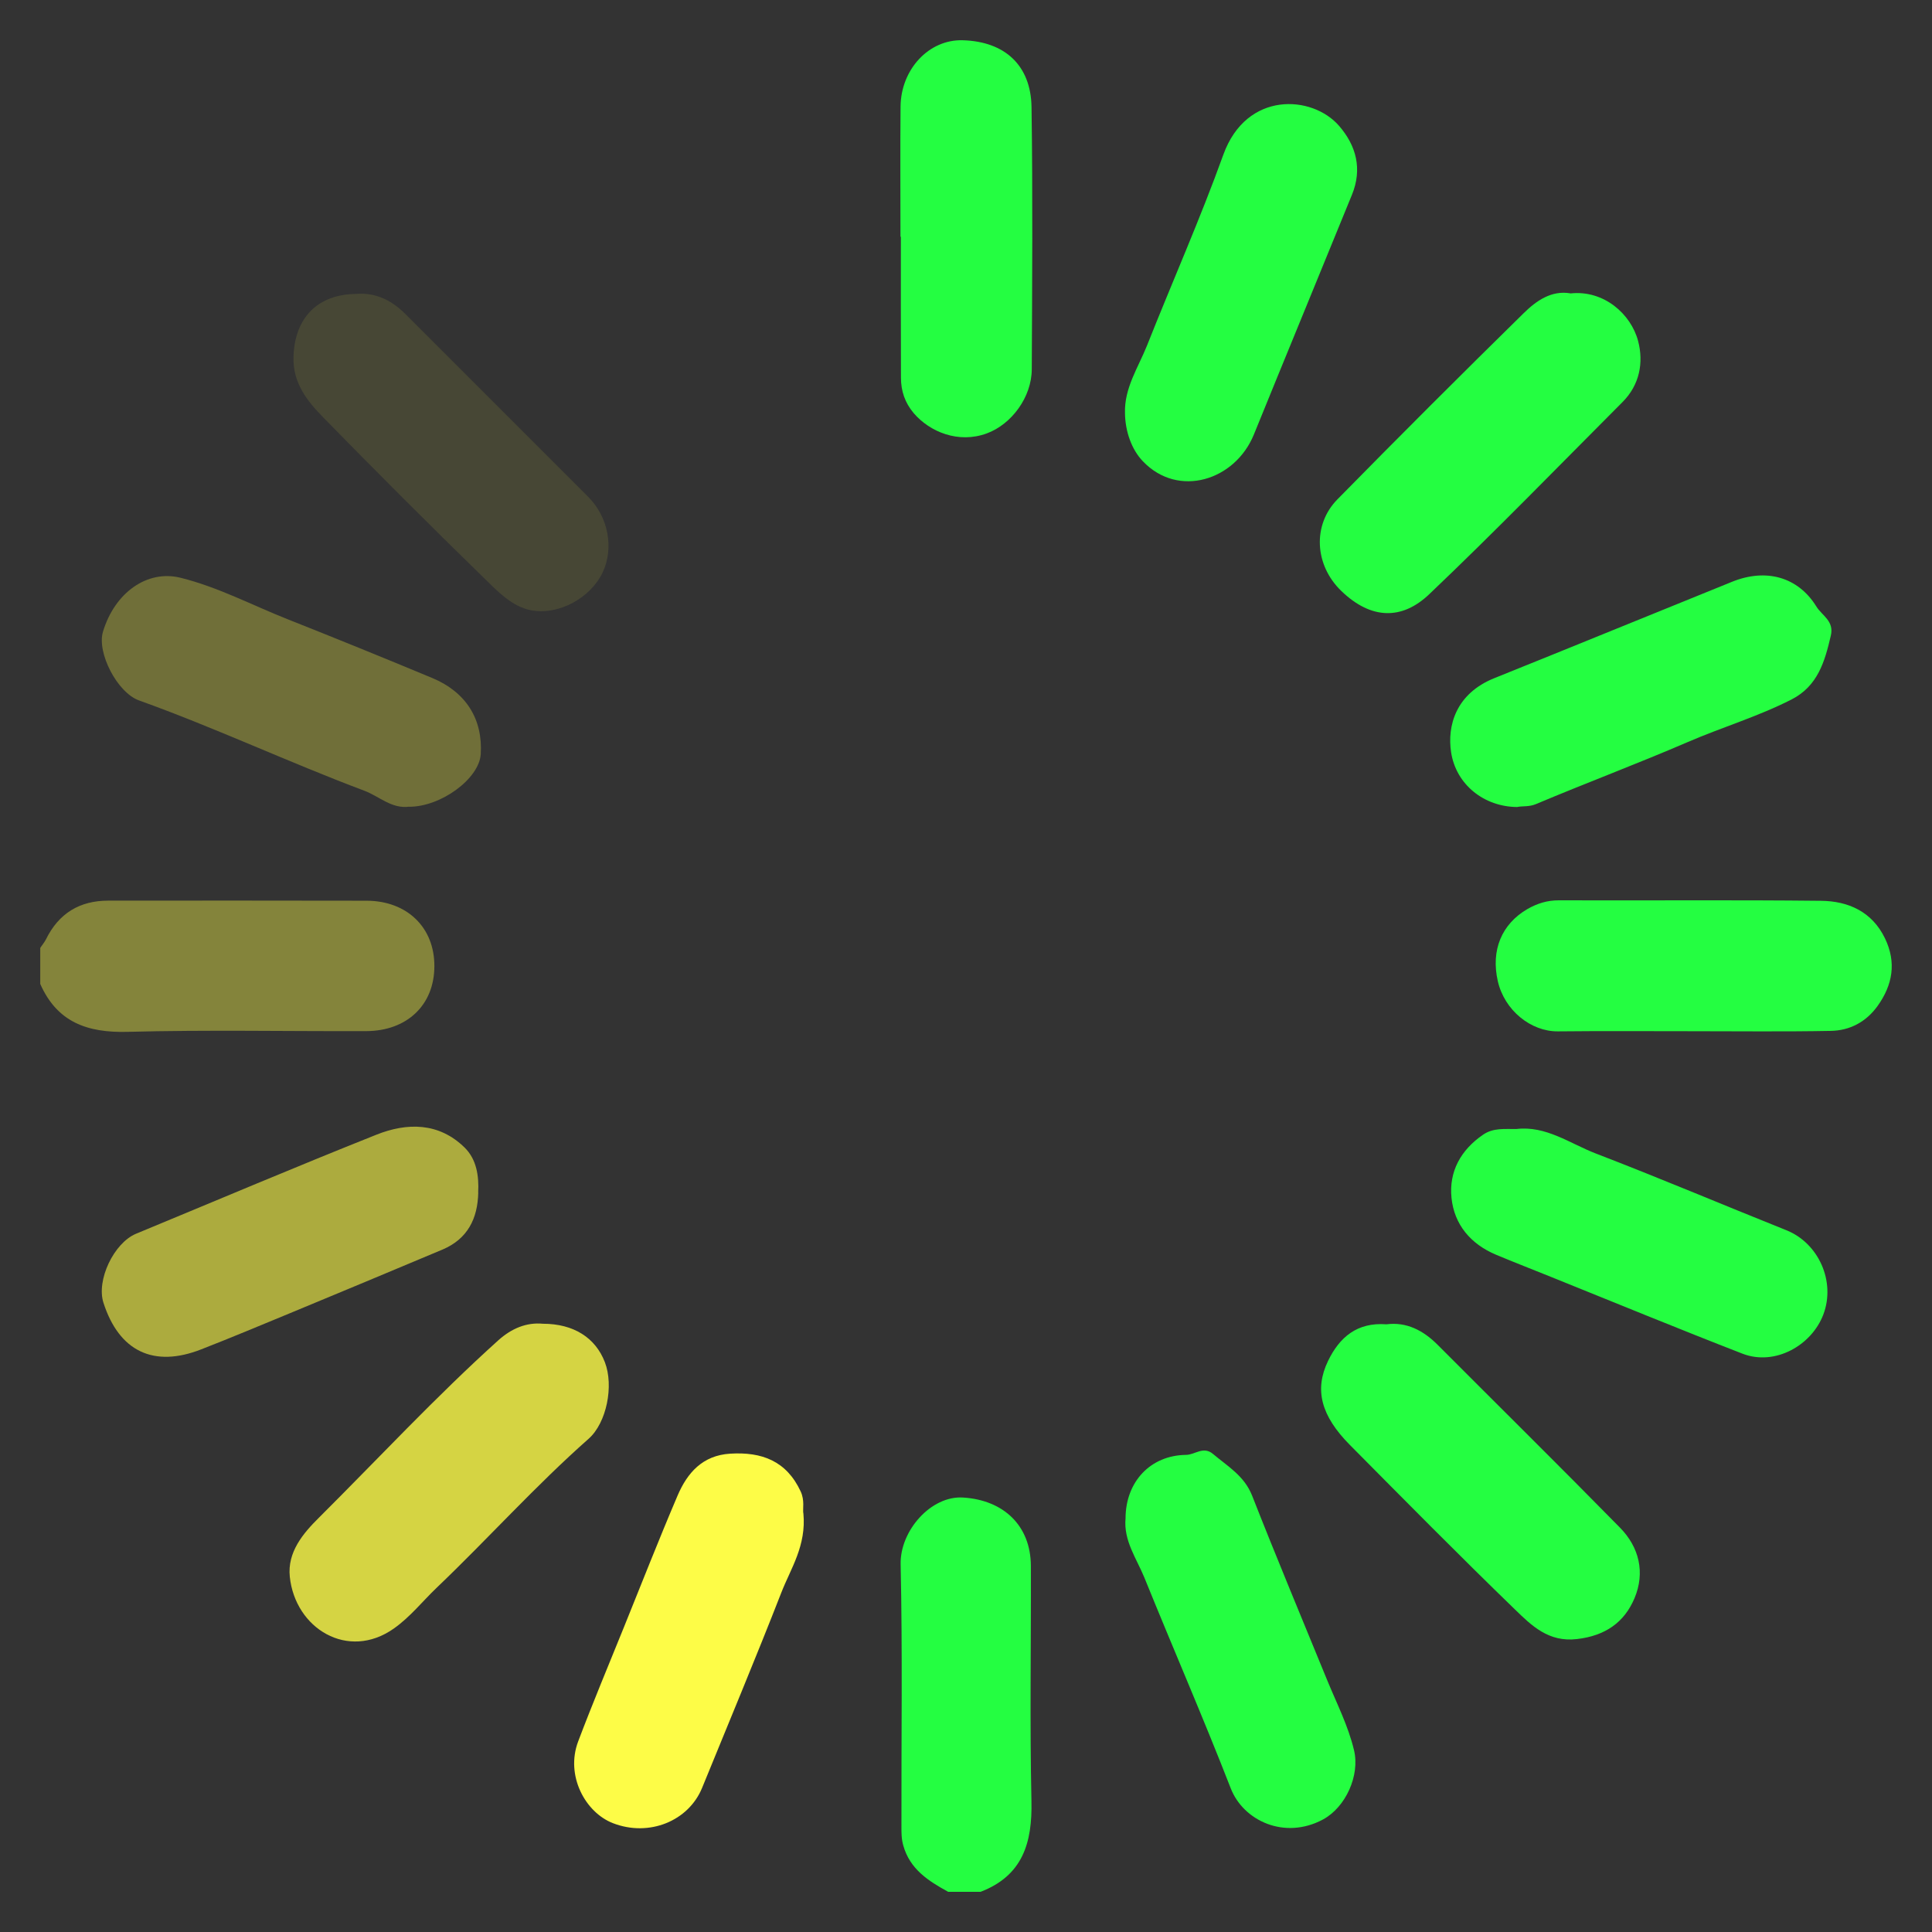
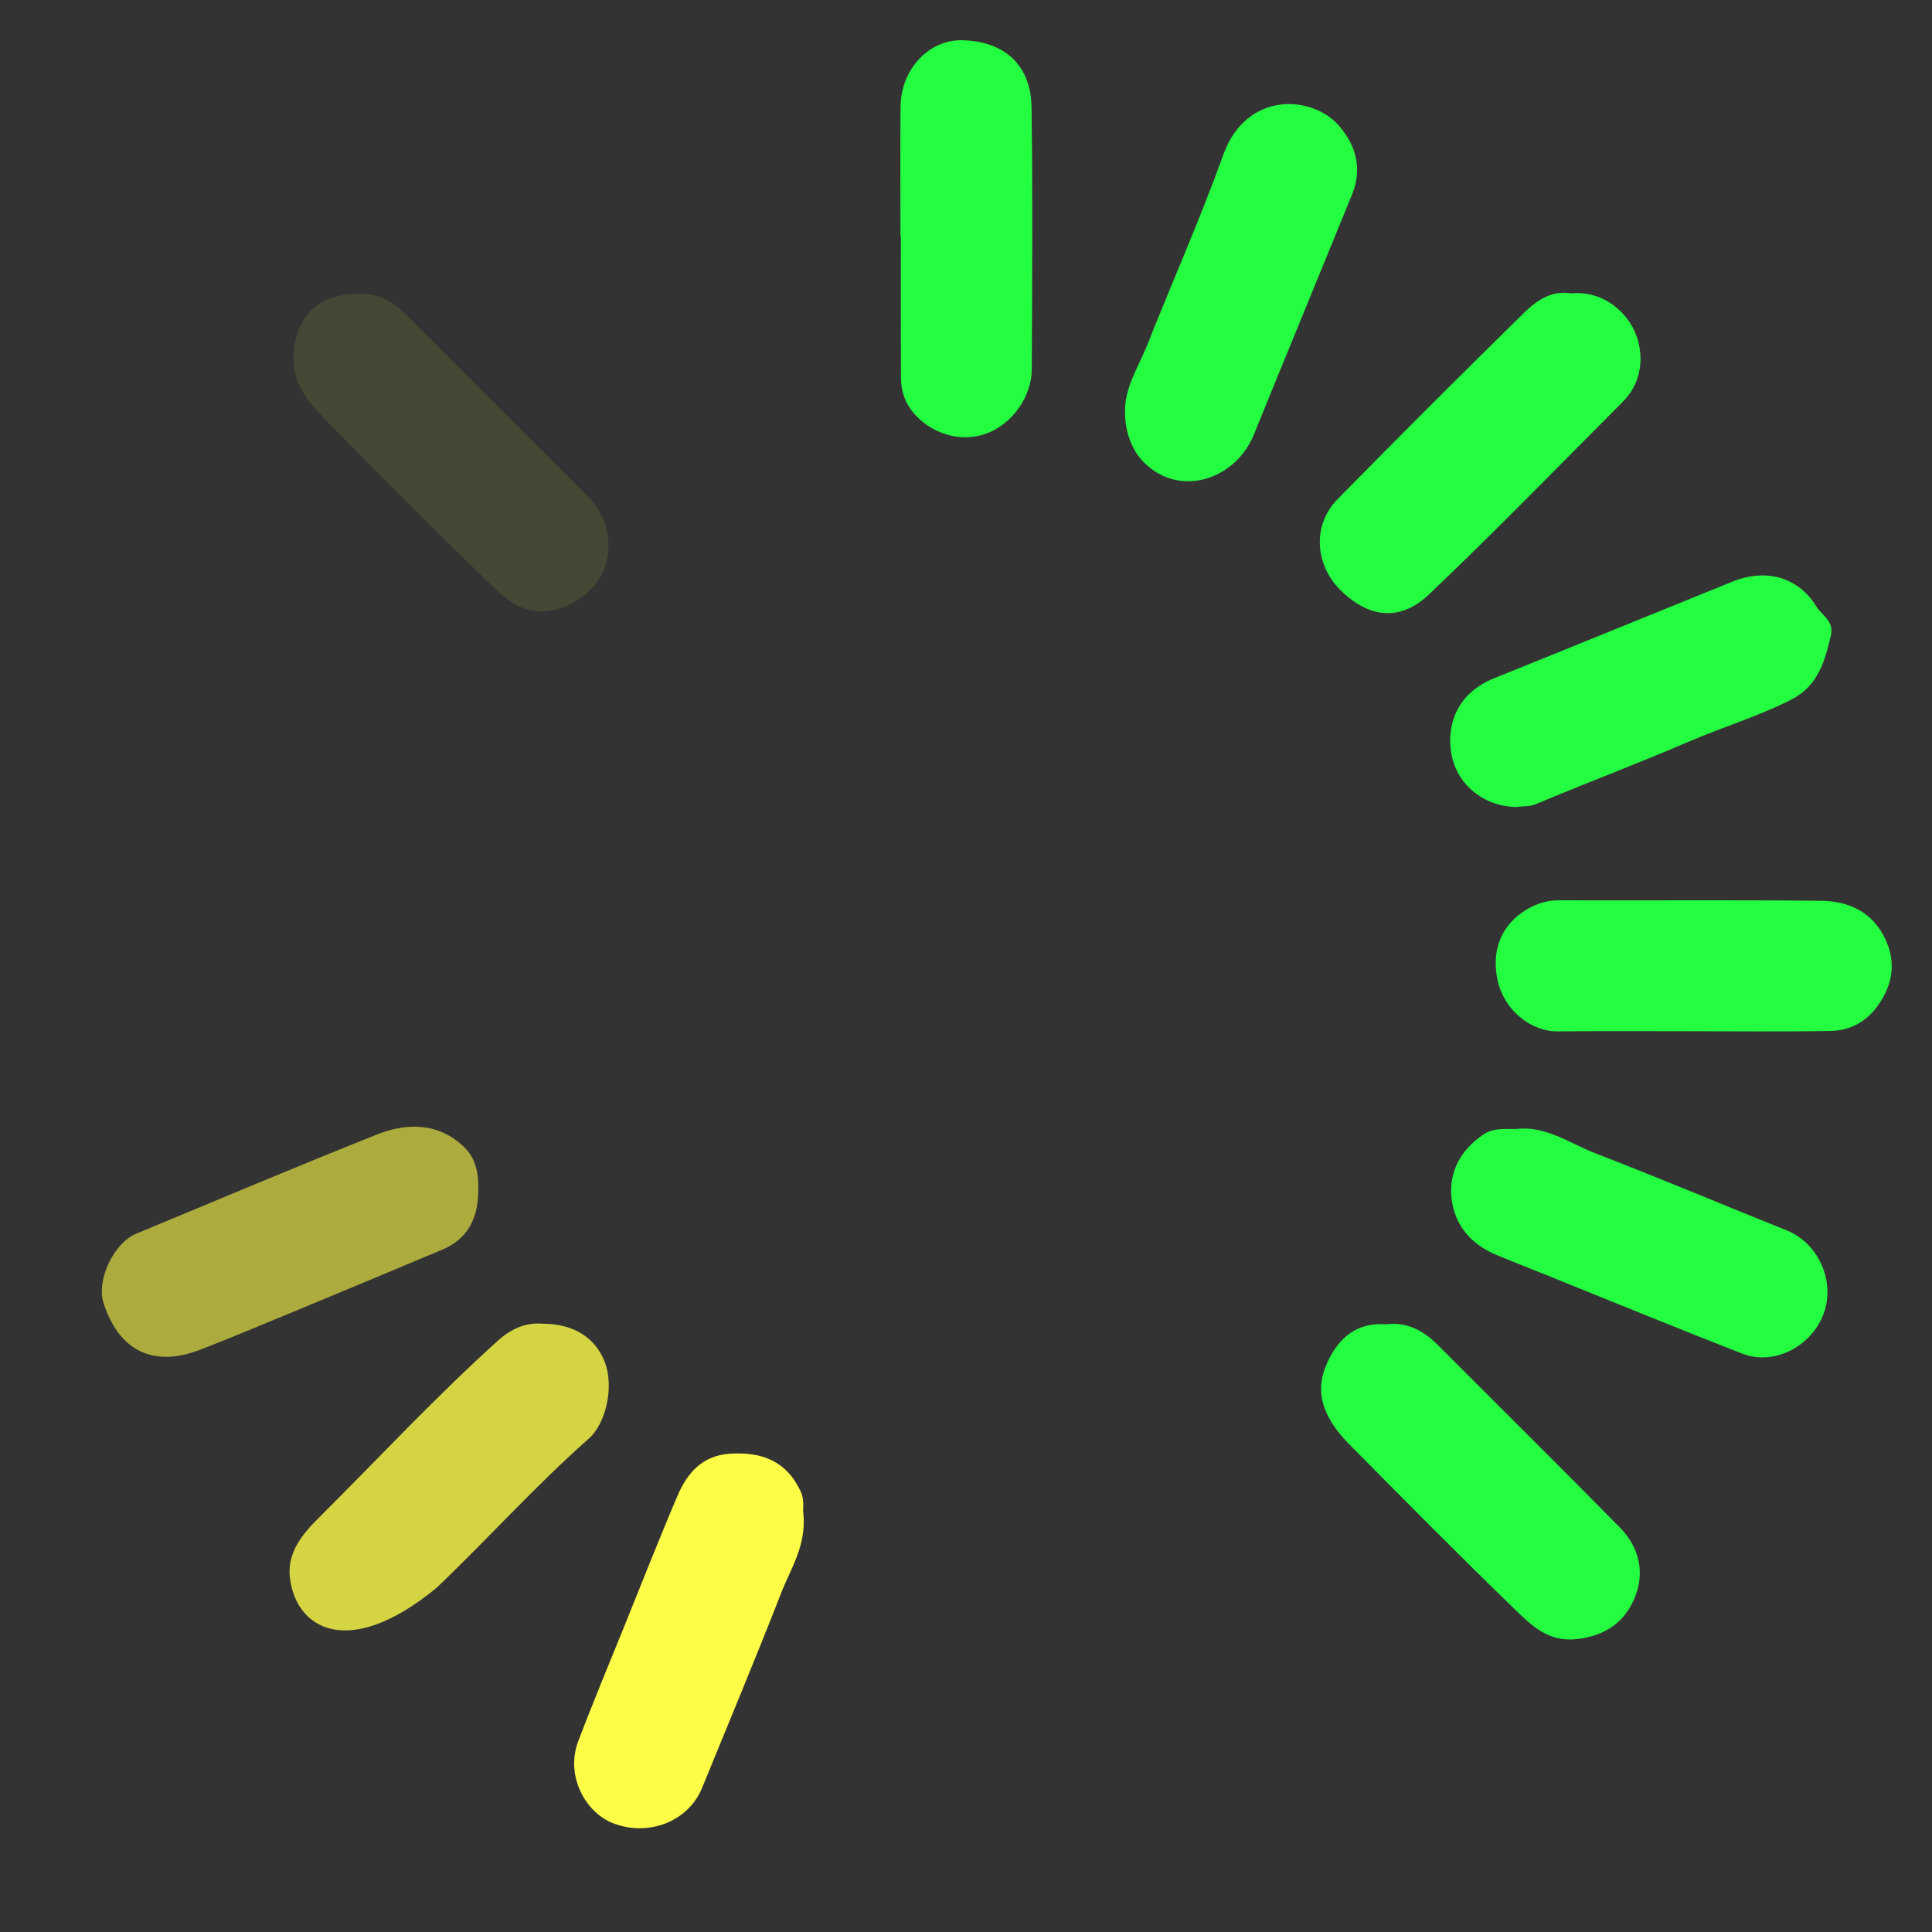
<svg xmlns="http://www.w3.org/2000/svg" width="24" height="24" viewBox="0 0 24 24" fill="none">
  <rect x="0" y="0" width="24" height="24" fill="#333333" stroke="none" />
-   <path d="M11.777 23.5C11.533 23.366 11.304 23.221 11.221 22.926C11.197 22.843 11.198 22.764 11.198 22.685C11.196 21.6 11.212 20.515 11.188 19.432C11.179 19.015 11.566 18.577 11.964 18.603C12.463 18.634 12.805 18.948 12.806 19.456C12.809 20.429 12.792 21.401 12.813 22.373C12.825 22.891 12.705 23.3 12.181 23.501H11.777V23.5Z" fill="#24FE41" />
-   <path d="M0.5 11.775C0.524 11.739 0.553 11.705 0.572 11.667C0.73 11.346 0.989 11.188 1.345 11.188C2.415 11.188 3.485 11.186 4.555 11.189C5.06 11.191 5.398 11.524 5.396 12.003C5.395 12.484 5.057 12.808 4.547 12.809C3.56 12.812 2.571 12.792 1.584 12.818C1.084 12.831 0.71 12.698 0.5 12.223C0.5 12.074 0.5 11.924 0.5 11.774L0.5 11.775Z" fill="#FDFC47" fill-opacity="0.4" />
  <path d="M19.508 3.645C19.926 3.6 20.262 3.904 20.349 4.236C20.42 4.503 20.368 4.782 20.156 4.994C19.359 5.793 18.572 6.604 17.754 7.382C17.416 7.704 17.032 7.698 16.662 7.341C16.329 7.02 16.302 6.52 16.614 6.203C17.379 5.424 18.151 4.653 18.93 3.888C19.085 3.736 19.273 3.604 19.508 3.644V3.645Z" fill="#24FE41" />
  <path d="M18.85 10.025C18.436 10.024 18.087 9.746 18.026 9.344C17.977 9.02 18.081 8.618 18.564 8.424C19.549 8.028 20.53 7.626 21.514 7.228C21.939 7.055 22.337 7.167 22.564 7.535C22.634 7.648 22.787 7.714 22.743 7.897C22.668 8.218 22.582 8.521 22.257 8.688C21.841 8.901 21.394 9.033 20.966 9.218C20.342 9.487 19.704 9.726 19.077 9.99C18.994 10.024 18.919 10.011 18.85 10.024L18.85 10.025Z" fill="#24FE41" />
  <path d="M13.975 5.129C13.966 4.82 14.139 4.566 14.248 4.294C14.562 3.502 14.908 2.723 15.197 1.921C15.484 1.128 16.301 1.179 16.634 1.563C16.85 1.812 16.924 2.101 16.795 2.418C16.39 3.412 15.98 4.404 15.576 5.398C15.343 5.969 14.638 6.191 14.198 5.731C14.058 5.586 13.977 5.359 13.975 5.129Z" fill="#24FE41" />
  <path d="M4.436 3.65C4.678 3.635 4.871 3.736 5.037 3.902C5.793 4.658 6.55 5.415 7.306 6.171C7.557 6.422 7.63 6.808 7.486 7.112C7.339 7.422 6.945 7.649 6.592 7.58C6.359 7.534 6.183 7.347 6.018 7.186C5.343 6.528 4.676 5.861 4.017 5.187C3.815 4.981 3.634 4.755 3.646 4.427C3.663 3.943 3.949 3.652 4.436 3.651V3.65Z" fill="#FDFC47" fill-opacity="0.1" />
-   <path d="M6.744 16.444C7.125 16.444 7.397 16.617 7.514 16.922C7.627 17.215 7.536 17.675 7.312 17.873C6.651 18.457 6.062 19.115 5.425 19.723C5.247 19.893 5.096 20.087 4.891 20.231C4.322 20.632 3.667 20.23 3.6 19.587C3.568 19.282 3.764 19.049 3.961 18.854C4.702 18.116 5.414 17.349 6.192 16.648C6.357 16.501 6.541 16.425 6.744 16.444V16.444Z" fill="#FDFC47" fill-opacity="0.8" />
+   <path d="M6.744 16.444C7.125 16.444 7.397 16.617 7.514 16.922C7.627 17.215 7.536 17.675 7.312 17.873C6.651 18.457 6.062 19.115 5.425 19.723C4.322 20.632 3.667 20.23 3.6 19.587C3.568 19.282 3.764 19.049 3.961 18.854C4.702 18.116 5.414 17.349 6.192 16.648C6.357 16.501 6.541 16.425 6.744 16.444V16.444Z" fill="#FDFC47" fill-opacity="0.8" />
  <path d="M17.223 16.451C17.472 16.419 17.68 16.526 17.86 16.707C18.615 17.464 19.375 18.214 20.124 18.977C20.363 19.22 20.438 19.535 20.305 19.852C20.178 20.156 19.938 20.321 19.59 20.361C19.237 20.403 19.026 20.194 18.819 19.993C18.126 19.322 17.449 18.636 16.77 17.951C16.408 17.586 16.326 17.263 16.497 16.907C16.64 16.611 16.858 16.424 17.223 16.451L17.223 16.451Z" fill="#24FE41" />
-   <path d="M13.982 18.861C13.983 18.408 14.29 18.078 14.734 18.073C14.845 18.072 14.948 17.96 15.069 18.062C15.251 18.216 15.457 18.333 15.554 18.579C15.857 19.35 16.177 20.115 16.491 20.882C16.608 21.166 16.748 21.44 16.82 21.741C16.896 22.057 16.715 22.451 16.435 22.602C15.957 22.859 15.445 22.617 15.289 22.216C14.947 21.337 14.57 20.472 14.216 19.598C14.119 19.36 13.956 19.14 13.982 18.861Z" fill="#24FE41" />
  <path d="M5.941 14.815C5.934 15.138 5.809 15.39 5.498 15.522C4.869 15.787 4.238 16.049 3.607 16.311C3.239 16.463 2.872 16.617 2.5 16.762C1.909 16.994 1.479 16.787 1.285 16.183C1.195 15.903 1.414 15.441 1.69 15.326C2.684 14.915 3.675 14.494 4.675 14.096C5.056 13.944 5.452 13.941 5.772 14.256C5.92 14.401 5.951 14.607 5.94 14.815H5.941Z" fill="#FDFC47" fill-opacity="0.6" />
  <path d="M18.837 14.025C19.204 13.981 19.5 14.204 19.823 14.329C20.617 14.634 21.4 14.966 22.19 15.282C22.59 15.441 22.806 15.918 22.65 16.33C22.503 16.716 22.047 16.971 21.646 16.816C20.85 16.507 20.061 16.182 19.269 15.863C19.041 15.771 18.812 15.682 18.585 15.587C18.27 15.455 18.065 15.213 18.031 14.88C17.998 14.555 18.145 14.286 18.424 14.095C18.552 14.008 18.691 14.027 18.838 14.025H18.837Z" fill="#24FE41" />
  <path d="M9.98 18.799C10.018 19.201 9.824 19.482 9.707 19.781C9.39 20.594 9.052 21.4 8.722 22.209C8.553 22.623 8.062 22.822 7.614 22.648C7.271 22.515 7.022 22.058 7.182 21.633C7.362 21.157 7.559 20.687 7.75 20.215C7.971 19.669 8.186 19.12 8.417 18.579C8.538 18.296 8.727 18.079 9.071 18.058C9.462 18.034 9.769 18.147 9.946 18.527C9.998 18.638 9.97 18.746 9.979 18.799L9.98 18.799Z" fill="#FDFC47" />
-   <path d="M5.081 10.021C4.864 10.049 4.71 9.892 4.527 9.823C3.586 9.47 2.675 9.041 1.727 8.701C1.455 8.603 1.201 8.106 1.279 7.848C1.426 7.358 1.832 7.075 2.242 7.177C2.707 7.292 3.13 7.517 3.572 7.692C4.173 7.93 4.773 8.174 5.371 8.423C5.791 8.599 5.999 8.935 5.972 9.369C5.952 9.674 5.478 10.023 5.081 10.022V10.021Z" fill="#FDFC47" fill-opacity="0.3" />
  <path d="M11.186 2.941C11.186 2.402 11.182 1.864 11.187 1.325C11.191 0.863 11.537 0.488 11.959 0.5C12.486 0.515 12.807 0.815 12.814 1.332C12.83 2.417 12.822 3.502 12.817 4.587C12.816 4.933 12.567 5.27 12.258 5.384C11.907 5.513 11.551 5.366 11.351 5.133C11.241 5.003 11.192 4.856 11.192 4.692C11.19 4.108 11.191 3.525 11.191 2.941C11.189 2.941 11.187 2.941 11.186 2.941V2.941Z" fill="#24FE41" />
  <path d="M21.014 12.81C20.461 12.81 19.907 12.806 19.353 12.812C19.018 12.815 18.689 12.552 18.606 12.187C18.519 11.803 18.654 11.48 18.973 11.293C19.098 11.222 19.22 11.184 19.365 11.184C20.45 11.188 21.535 11.178 22.619 11.19C22.958 11.193 23.255 11.323 23.416 11.657C23.56 11.956 23.512 12.235 23.323 12.498C23.18 12.696 22.978 12.802 22.743 12.806C22.167 12.817 21.591 12.81 21.015 12.81H21.014Z" fill="#24FE41" />
</svg>